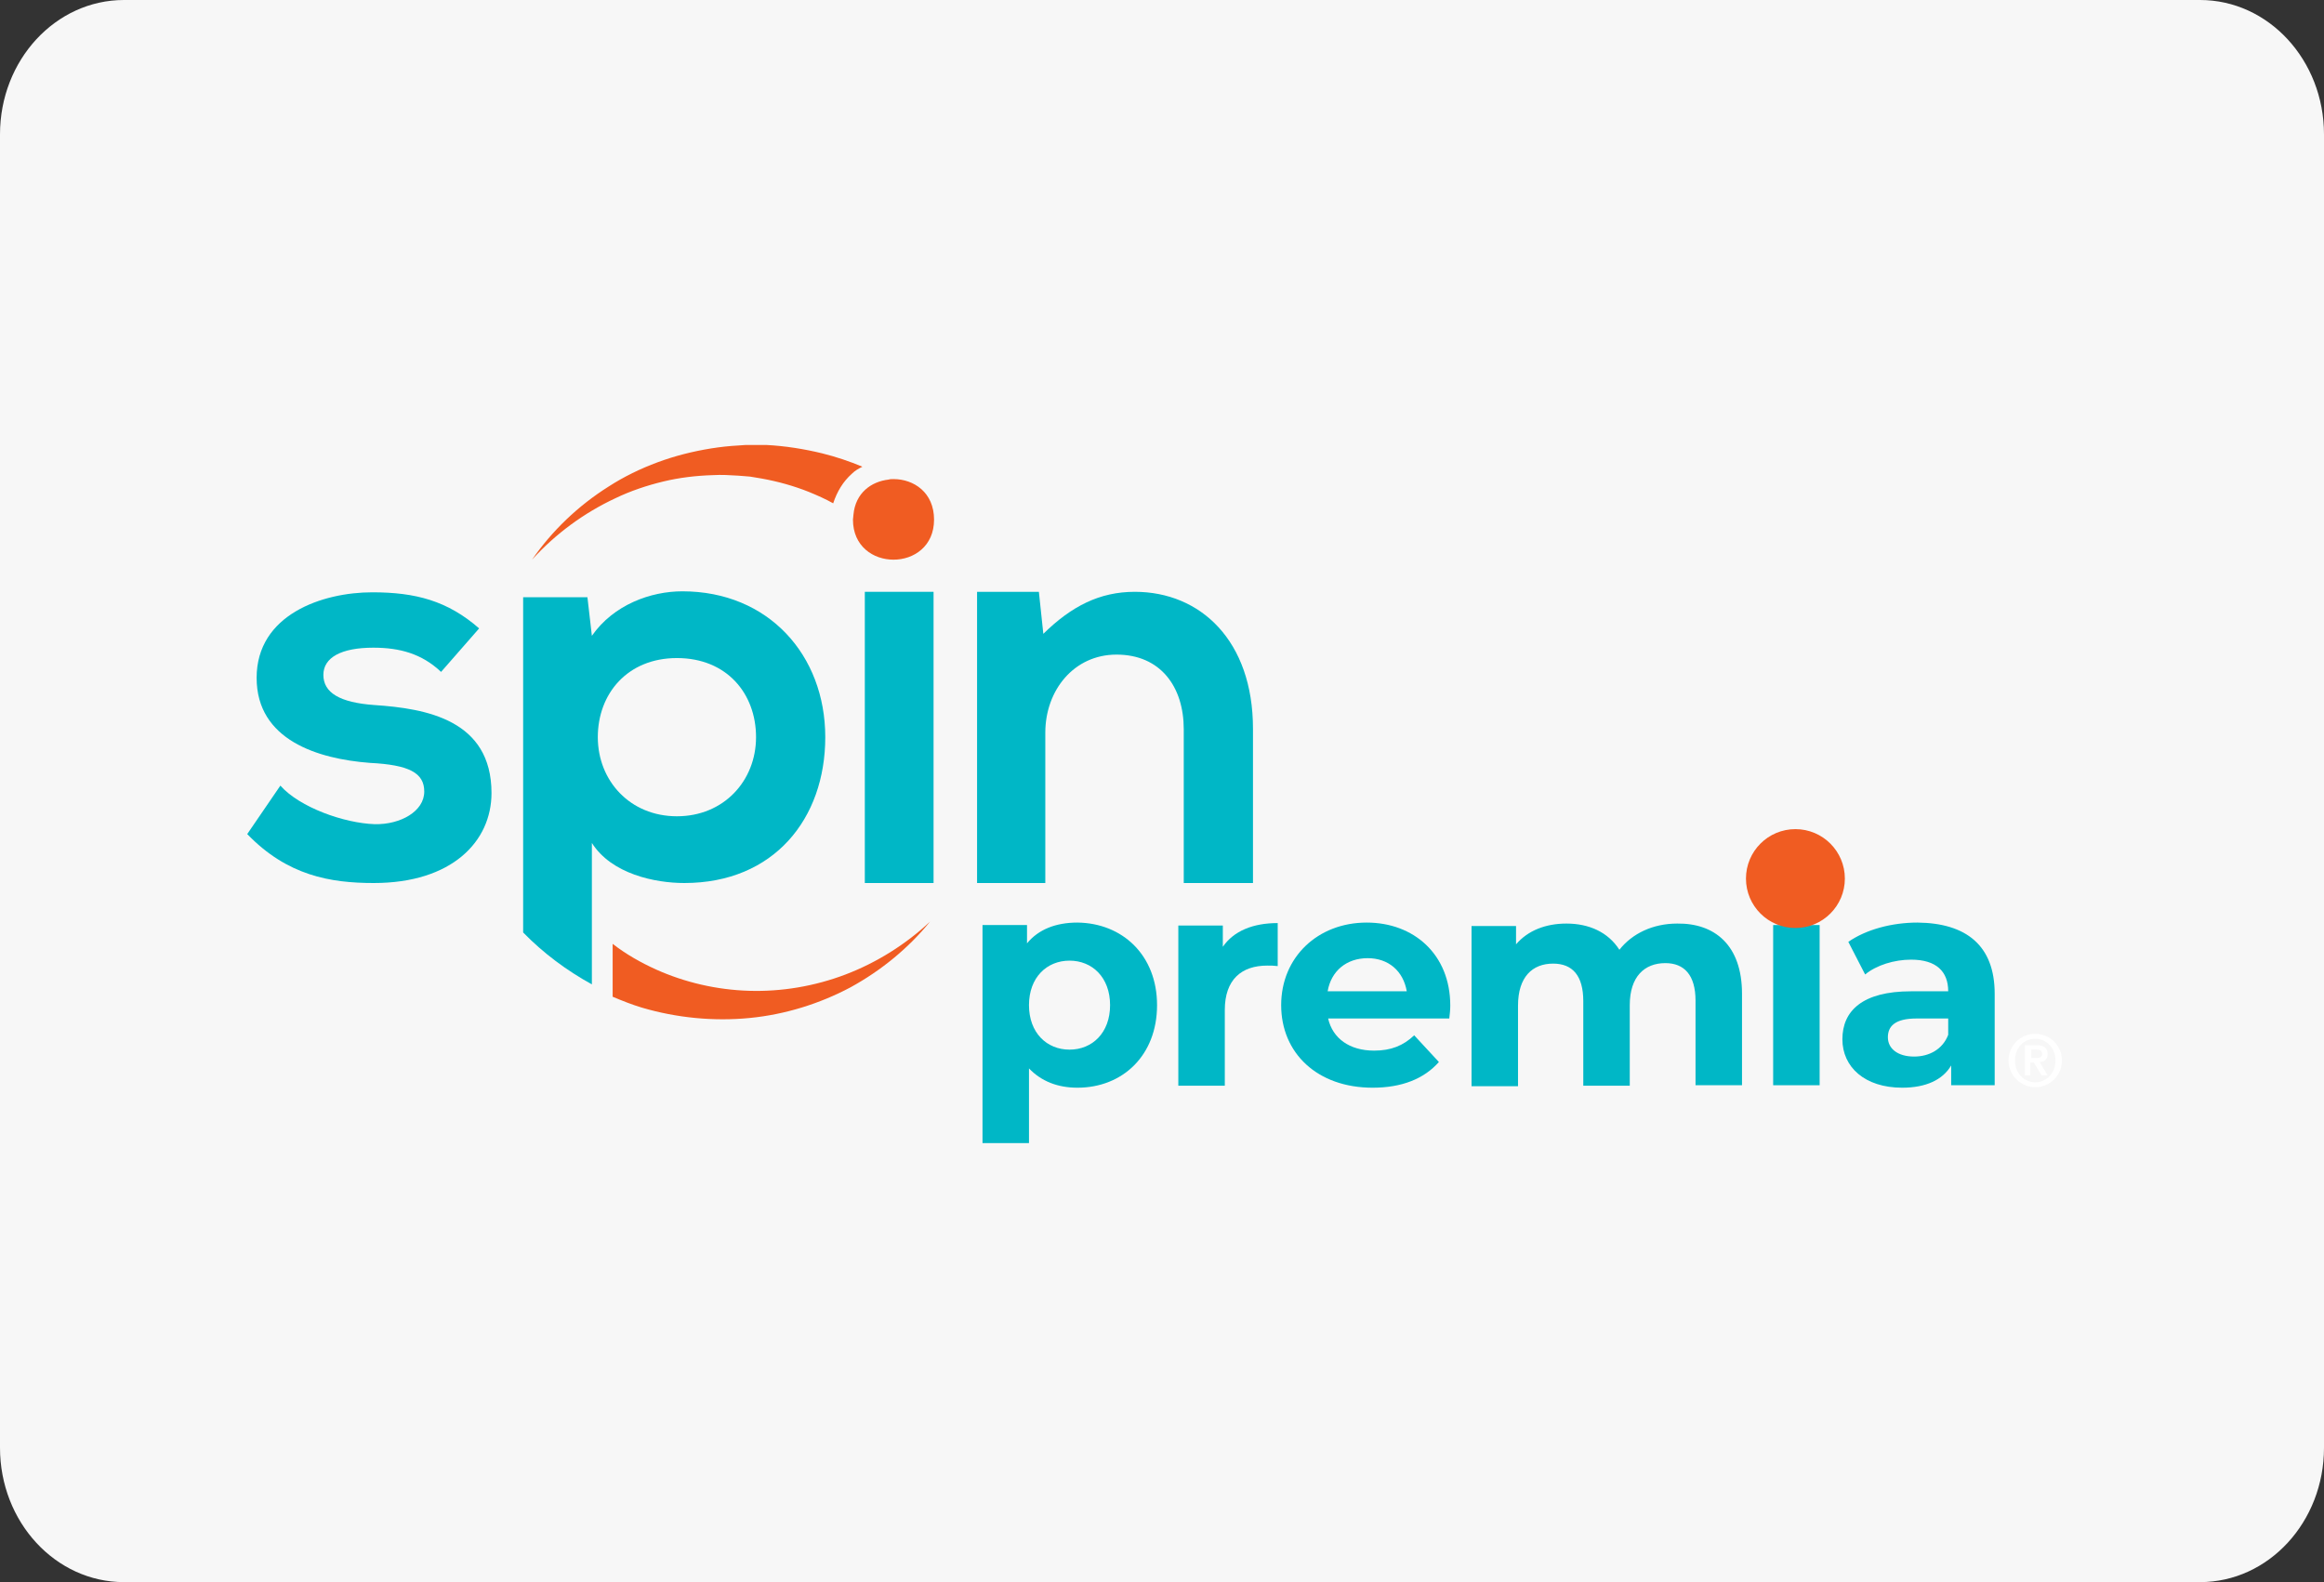
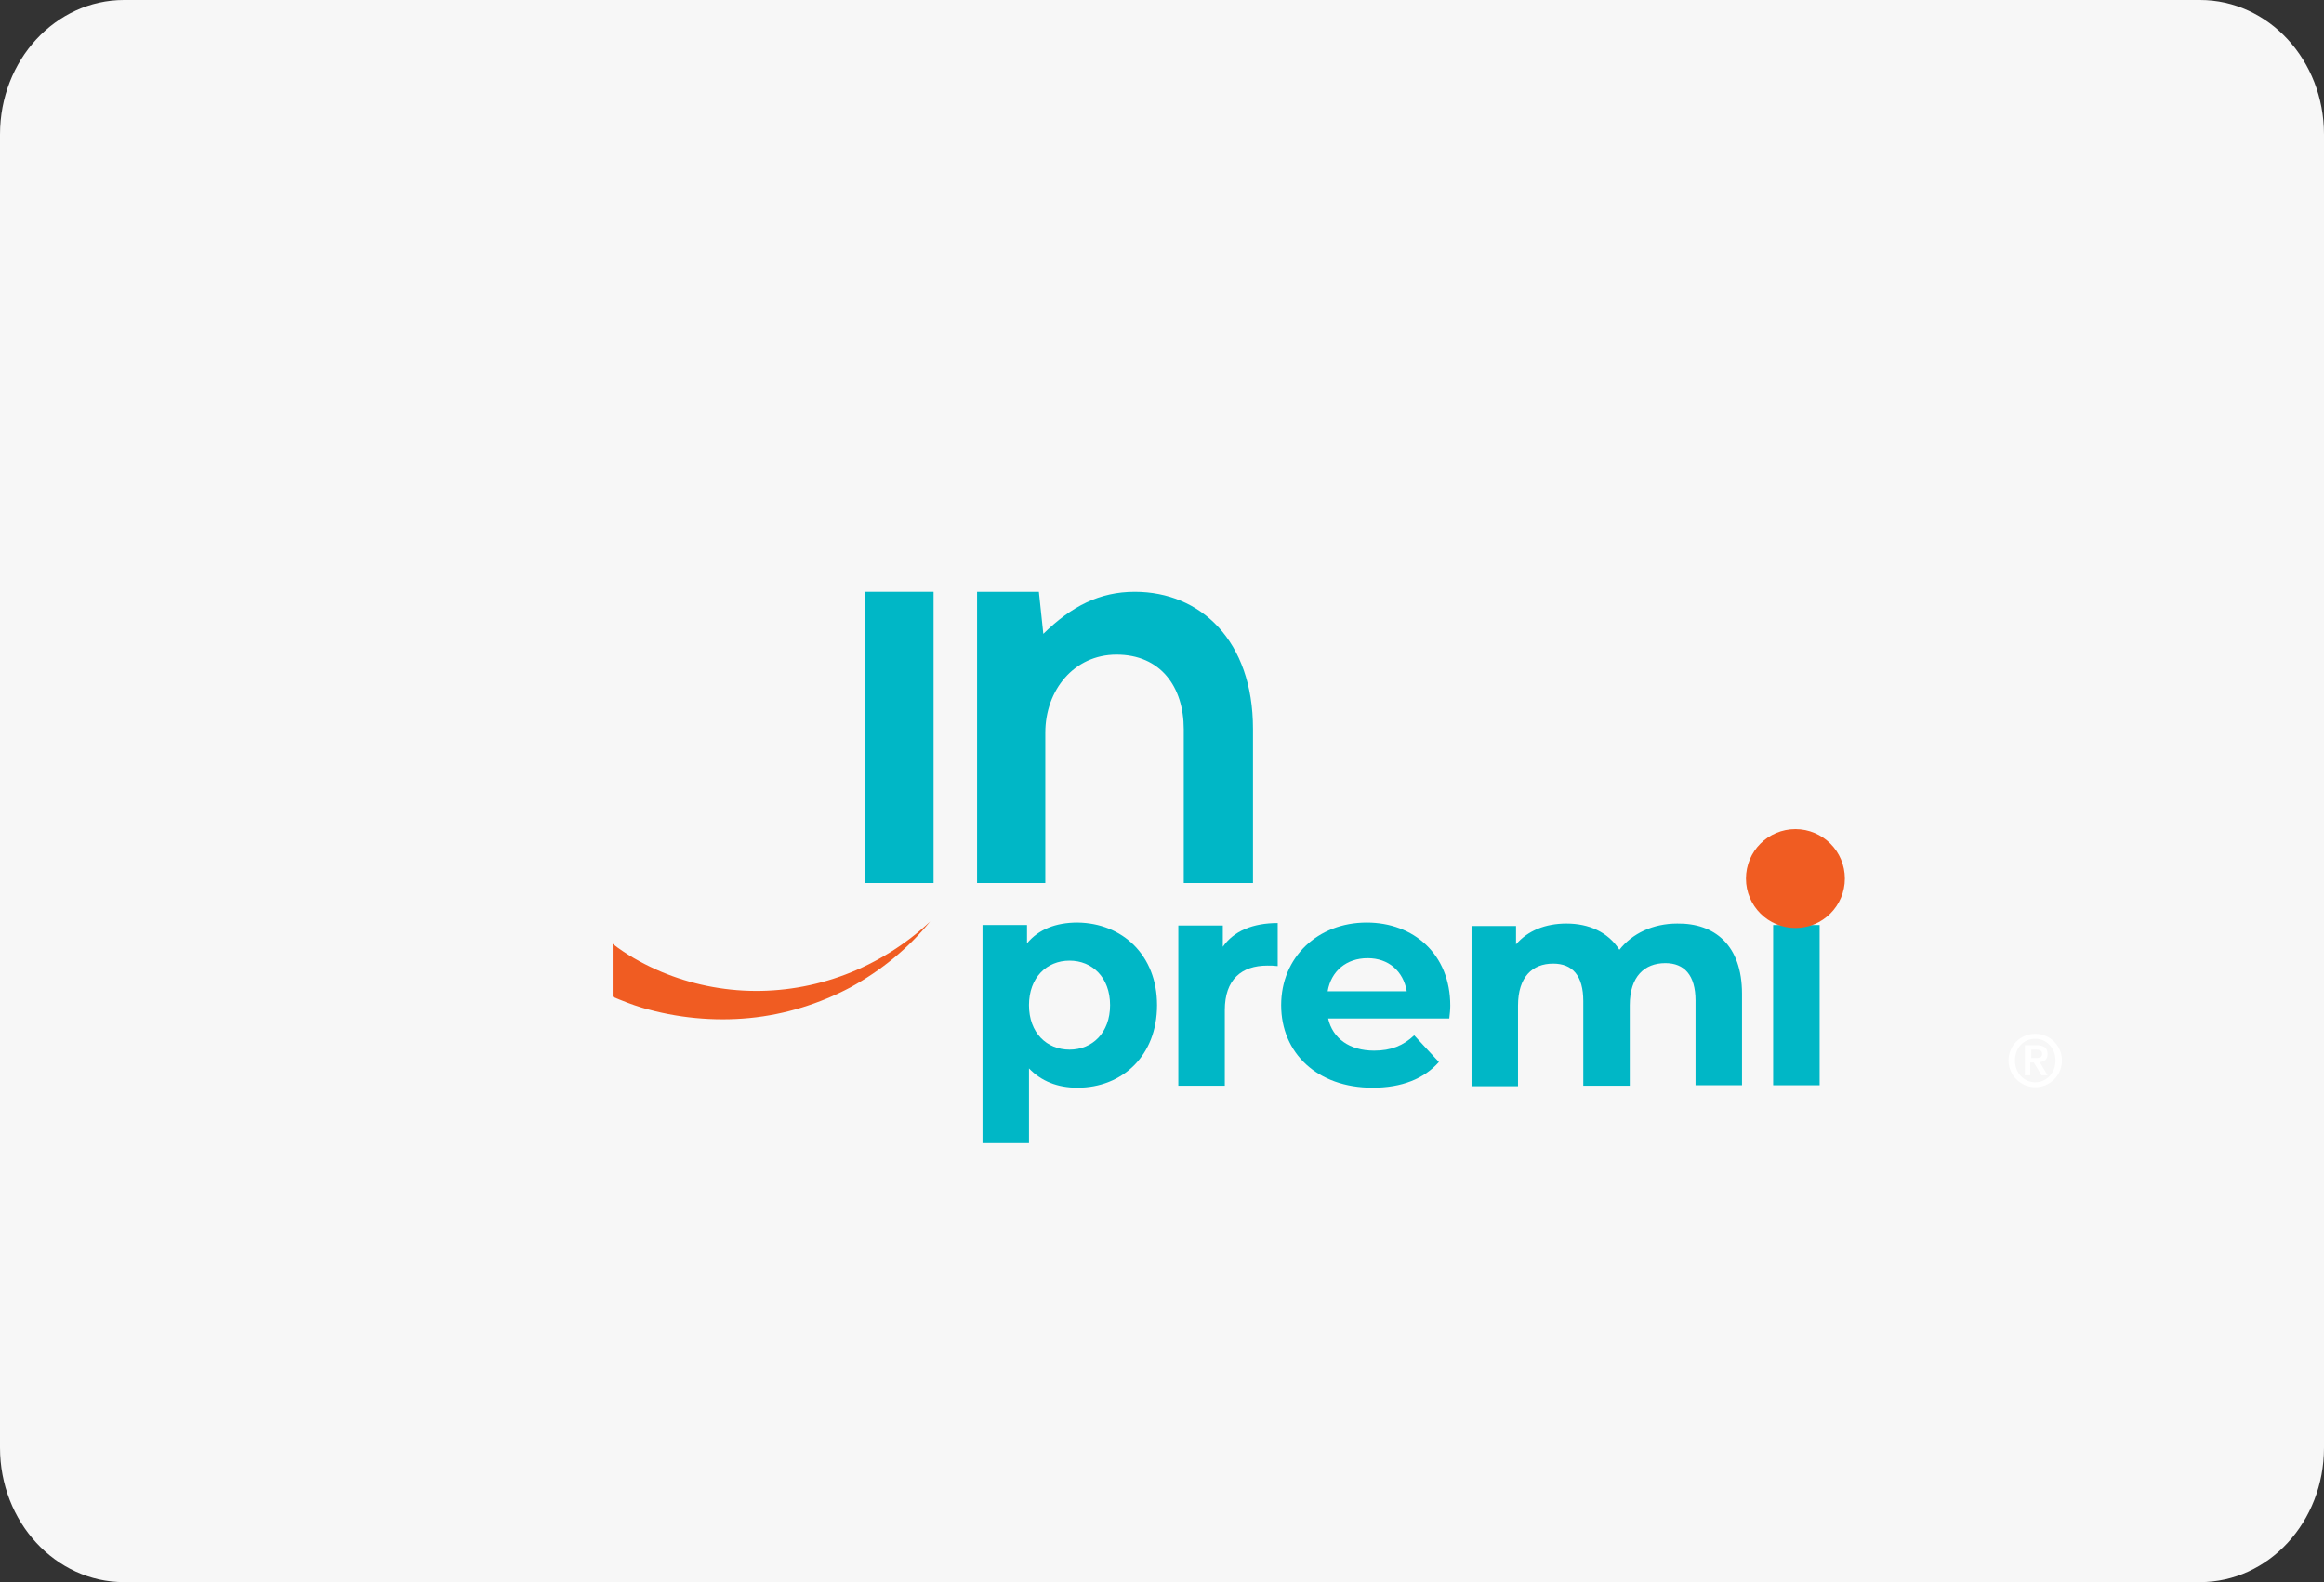
<svg xmlns="http://www.w3.org/2000/svg" width="47px" height="32px" viewBox="0 0 47 32" version="1.1">
  <rect x="0" y="0" width="47" height="32" fill="#333333" stroke="none" />
  <title>Spin_payment</title>
  <g id="Spin-user-login-in-home-zero-fare" stroke="none" stroke-width="1" fill="none" fill-rule="evenodd">
    <g id="01_Home_Login_Affinity" transform="translate(-619, -854)" fill-rule="nonzero">
      <g id="Home/Secure-Payment/EN" transform="translate(165, 725)">
        <g id="Credit-card" transform="translate(32, 92)">
          <g id="Payment-types" transform="translate(0, 37)">
            <g id="PayPal" transform="translate(343, 0)">
              <g id="Spin_payment" transform="translate(79, 0)">
                <path d="M2.507,0 L44.493,0 C45.878,0 47,1.217 47,2.718 L47,29.282 C47,30.783 45.878,32 44.493,32 L2.507,32 C1.122,32 0,30.783 0,29.282 L0,2.718 C0,1.217 1.122,0 2.507,0" id="Fill" fill="#F7F7F7" />
                <g id="Logo" transform="translate(5, 9)">
                  <g id="Group">
                    <path d="M12.1,10.71 C11.47,10.95 10.8,11.06 10.15,11.04 C9.49,11.02 8.85,10.87 8.27,10.61 C7.96,10.47 7.66,10.3 7.39,10.09 L7.39,11.16 C7.58,11.24 7.78,11.32 7.98,11.38 C8.69,11.59 9.44,11.66 10.16,11.59 C10.88,11.52 11.58,11.3 12.2,10.97 C12.82,10.63 13.37,10.18 13.81,9.64 C13.32,10.1 12.73,10.47 12.1,10.71 Z" id="Path" fill="#F05C22" />
                    <g id="Path" transform="translate(5.76, 0)" fill="#F05C22">
-                       <path d="M6.47,0.58 C6.53,0.52 6.6,0.48 6.68,0.44 C6.42,0.33 6.15,0.24 5.87,0.17 C5.5,0.08 5.12,0.02 4.74,0 L4.67,0 C4.65,0 4.62,0 4.6,0 L4.46,0 C4.41,0 4.37,0 4.32,0 L4.18,0.01 C3.99,0.02 3.81,0.04 3.62,0.07 C3.25,0.13 2.89,0.22 2.54,0.35 C2.19,0.48 1.86,0.64 1.55,0.84 C0.93,1.23 0.4,1.74 -5.99749647e-25,2.32 C0.48,1.79 1.06,1.37 1.68,1.08 C1.99,0.93 2.32,0.82 2.65,0.74 C2.98,0.66 3.32,0.62 3.66,0.61 C3.83,0.6 4,0.61 4.16,0.62 L4.29,0.63 C4.33,0.63 4.37,0.64 4.41,0.64 L4.53,0.66 C4.55,0.66 4.57,0.67 4.59,0.67 L4.65,0.68 C4.98,0.74 5.3,0.83 5.6,0.95 C5.77,1.02 5.93,1.09 6.09,1.18 C6.17,0.94 6.29,0.74 6.47,0.58 Z" />
-                       <path d="M7.31,0.69 C7.28,0.69 7.24,0.69 7.21,0.7 C6.86,0.74 6.54,0.97 6.5,1.41 C6.5,1.44 6.49,1.48 6.49,1.51 C6.49,2.05 6.9,2.32 7.31,2.32 C7.72,2.32 8.13,2.05 8.13,1.51 C8.13,0.96 7.72,0.69 7.31,0.69 Z" />
-                     </g>
+                       </g>
                    <g transform="translate(0, 2.96)" fill="#00B7C6">
-                       <path d="M3.92,1.63 C3.53,1.26 3.08,1.14 2.55,1.14 C1.9,1.14 1.54,1.34 1.54,1.69 C1.54,2.05 1.87,2.25 2.57,2.3 C3.62,2.37 4.94,2.6 4.94,4.08 C4.94,5.06 4.14,5.9 2.56,5.9 C1.68,5.9 0.81,5.75 0,4.91 L0.67,3.93 C1.06,4.37 1.96,4.69 2.58,4.71 C3.1,4.72 3.58,4.45 3.58,4.05 C3.58,3.67 3.27,3.51 2.48,3.47 C1.43,3.39 0.19,3.01 0.19,1.75 C0.19,0.47 1.52,0.02 2.53,0.02 C3.4,0.02 4.05,0.19 4.69,0.75 L3.92,1.63 Z" id="Path" />
                      <rect id="Rectangle" x="12.49" y="0.01" width="1.39" height="5.89" />
                      <path d="M18.94,5.9 L18.94,2.79 C18.94,1.93 18.47,1.28 17.58,1.28 C16.72,1.28 16.14,2 16.14,2.86 L16.14,5.9 L14.76,5.9 L14.76,0.01 L16.01,0.01 L16.1,0.86 C16.67,0.3 17.24,0.01 17.95,0.01 C19.28,0.01 20.34,1 20.34,2.78 L20.34,5.9 L18.94,5.9 Z" id="Path" />
-                       <path d="M8.84,5.9 C10.65,5.9 11.69,4.6 11.69,2.95 C11.69,1.29 10.54,0 8.8,0 C8.16,0 7.41,0.27 6.97,0.9 L6.88,0.12 L5.58,0.12 L5.58,6.9 C5.99,7.32 6.46,7.67 6.97,7.95 L6.97,5.09 C7.37,5.72 8.25,5.9 8.84,5.9 Z M8.69,1.35 C9.7,1.35 10.29,2.07 10.29,2.95 C10.29,3.83 9.64,4.55 8.69,4.55 C7.74,4.55 7.09,3.83 7.09,2.95 C7.09,2.07 7.69,1.35 8.69,1.35 Z" id="Shape" />
                    </g>
                    <g transform="translate(14.87, 9.66)" fill="#00B7C6">
                      <path d="M3.53,1.67 C3.53,2.69 2.83,3.34 1.92,3.34 C1.52,3.34 1.19,3.21 0.94,2.95 L0.94,4.46 L1.19949929e-24,4.46 L1.19949929e-24,0.05 L0.9,0.05 L0.9,0.42 C1.13,0.14 1.48,3.55271368e-15 1.92,3.55271368e-15 C2.83,0.01 3.53,0.66 3.53,1.67 Z M2.58,1.67 C2.58,1.11 2.22,0.77 1.76,0.77 C1.3,0.77 0.94,1.11 0.94,1.67 C0.94,2.23 1.3,2.57 1.76,2.57 C2.22,2.57 2.58,2.23 2.58,1.67 Z" id="Shape" />
                      <path d="M5.97,0.01 L5.97,0.88 C5.89,0.87 5.83,0.87 5.76,0.87 C5.24,0.87 4.9,1.15 4.9,1.77 L4.9,3.3 L3.96,3.3 L3.96,0.06 L4.86,0.06 L4.86,0.49 C5.08,0.17 5.47,0.01 5.97,0.01 Z" id="Path" />
                      <path d="M9.44,1.94 L6.99,1.94 C7.08,2.34 7.42,2.59 7.92,2.59 C8.26,2.59 8.51,2.49 8.73,2.28 L9.23,2.82 C8.93,3.16 8.48,3.34 7.89,3.34 C6.77,3.34 6.04,2.64 6.04,1.67 C6.04,0.7 6.78,0 7.77,0 C8.72,0 9.46,0.64 9.46,1.68 C9.46,1.76 9.45,1.86 9.44,1.94 Z M6.98,1.39 L8.58,1.39 C8.51,0.98 8.21,0.72 7.79,0.72 C7.36,0.72 7.05,0.98 6.98,1.39 Z" id="Shape" />
                      <path d="M15.36,1.44 L15.36,3.29 L14.42,3.29 L14.42,1.58 C14.42,1.06 14.19,0.82 13.81,0.82 C13.39,0.82 13.09,1.09 13.09,1.67 L13.09,3.3 L12.15,3.3 L12.15,1.59 C12.15,1.07 11.93,0.83 11.54,0.83 C11.12,0.83 10.83,1.1 10.83,1.68 L10.83,3.31 L9.89,3.31 L9.89,0.07 L10.79,0.07 L10.79,0.44 C11.03,0.16 11.39,0.02 11.81,0.02 C12.26,0.02 12.65,0.19 12.88,0.55 C13.14,0.22 13.56,0.02 14.05,0.02 C14.8,0.01 15.36,0.45 15.36,1.44 Z" id="Path" />
                      <polygon id="Path" points="15.99 0.05 16.93 0.05 16.93 3.29 15.99 3.29" />
-                       <path d="M20.47,1.44 L20.47,3.29 L19.59,3.29 L19.59,2.89 C19.42,3.18 19.08,3.34 18.6,3.34 C17.84,3.34 17.39,2.92 17.39,2.36 C17.39,1.79 17.79,1.39 18.78,1.39 L19.53,1.39 C19.53,0.99 19.29,0.75 18.78,0.75 C18.44,0.75 18.08,0.86 17.85,1.05 L17.51,0.39 C17.87,0.14 18.39,7.10542736e-15 18.91,7.10542736e-15 C19.89,0.01 20.47,0.46 20.47,1.44 Z M19.53,2.27 L19.53,1.94 L18.89,1.94 C18.45,1.94 18.31,2.1 18.31,2.32 C18.31,2.55 18.51,2.71 18.84,2.71 C19.15,2.71 19.42,2.56 19.53,2.27 Z" id="Shape" />
                    </g>
                    <circle id="Oval" fill="#F05C22" cx="31.31" cy="8.77" r="1" />
                  </g>
                  <path d="M35.62,12.45 C35.62,12.15 35.86,11.91 36.16,11.91 C36.46,11.91 36.7,12.15 36.7,12.45 C36.7,12.75 36.46,12.99 36.16,12.99 C35.87,12.99 35.62,12.75 35.62,12.45 M36.57,12.45 C36.57,12.2 36.39,12.01 36.16,12.01 C35.93,12.01 35.75,12.19 35.75,12.45 C35.75,12.7 35.93,12.89 36.16,12.89 C36.39,12.89 36.57,12.7 36.57,12.45 M35.95,12.14 L36.18,12.14 C36.33,12.14 36.41,12.19 36.41,12.32 C36.41,12.42 36.35,12.48 36.25,12.48 L36.41,12.75 L36.29,12.75 L36.13,12.49 L36.06,12.49 L36.06,12.75 L35.95,12.75 L35.95,12.14 Z M36.07,12.4 L36.17,12.4 C36.24,12.4 36.3,12.39 36.3,12.31 C36.3,12.24 36.23,12.23 36.18,12.23 L36.08,12.23 L36.08,12.4 L36.07,12.4 Z" id="Shape" fill="#FFFFFF" />
                </g>
              </g>
            </g>
          </g>
        </g>
      </g>
    </g>
  </g>
</svg>